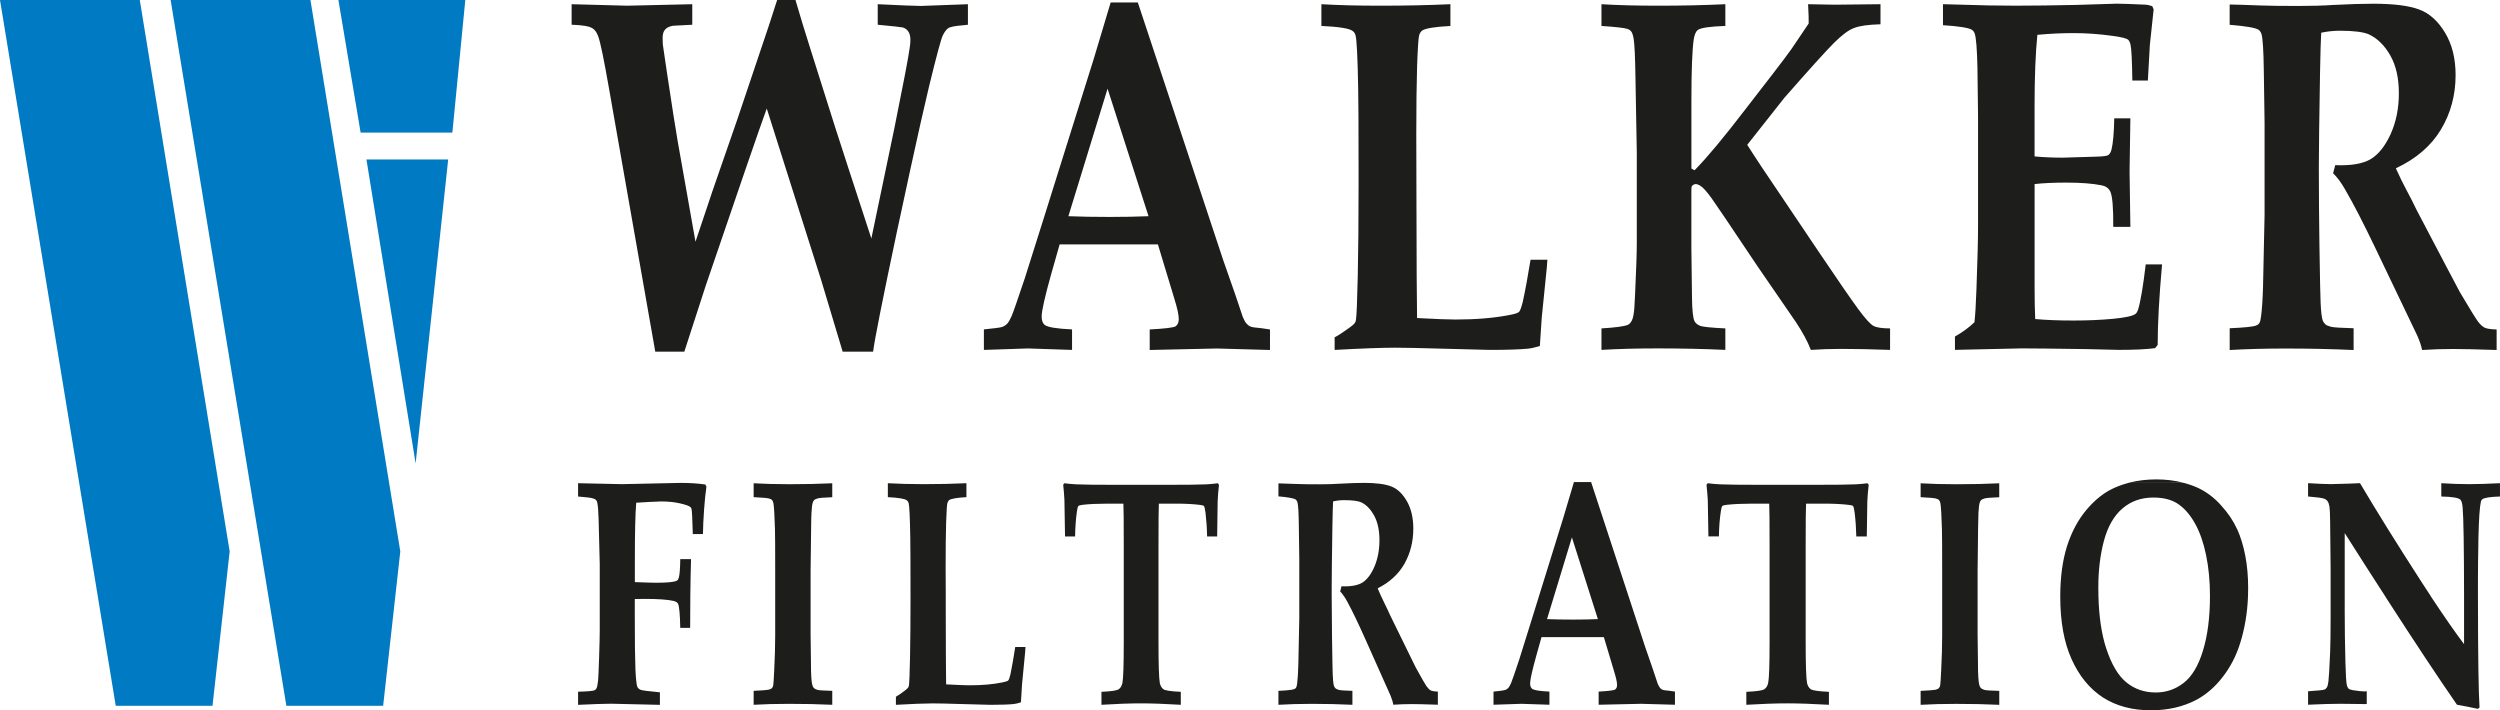
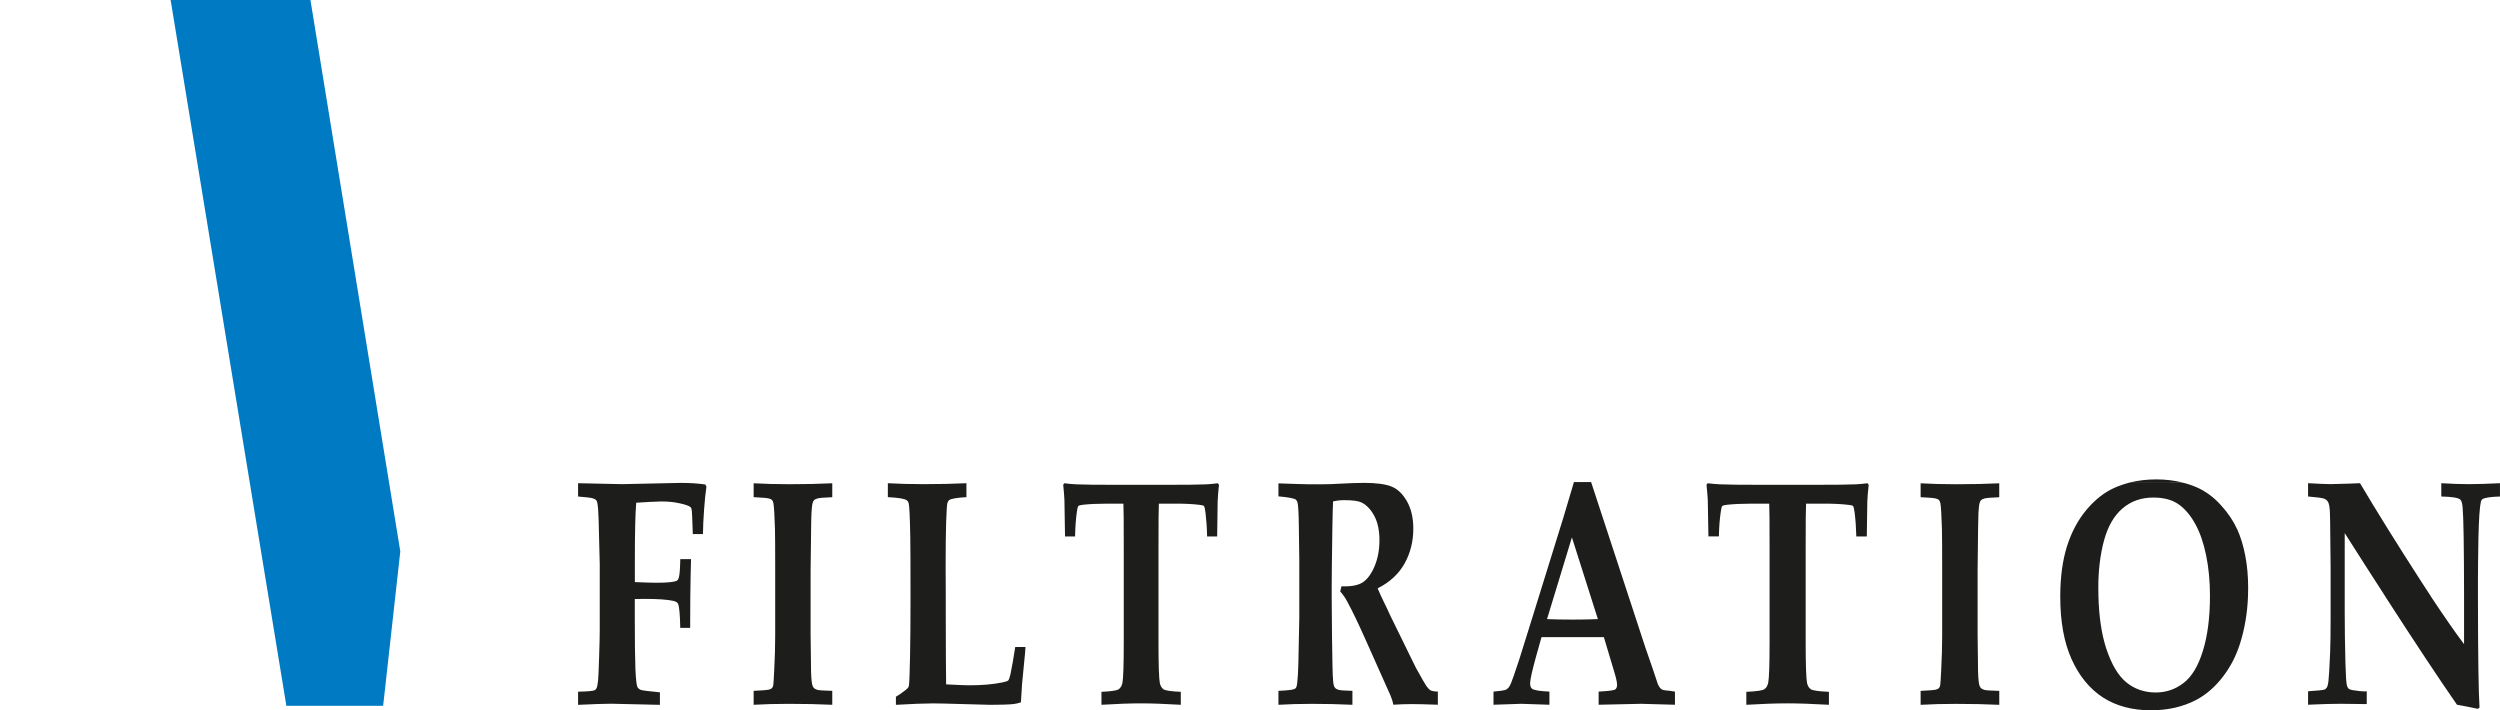
<svg xmlns="http://www.w3.org/2000/svg" id="a" viewBox="0 0 824.89 234.38">
  <defs>
    <style>.b{fill:#007ac2;}.c{fill:#1d1d1b;fill-rule:evenodd;}</style>
  </defs>
-   <polygon class="b" points="0 0 46.12 0 75.78 181.95 70.12 232.89 38.19 232.89 0 0 0 0" />
  <polygon class="b" points="56.3 0 102.43 0 132.08 181.95 126.42 232.89 94.49 232.89 56.3 0 56.3 0" />
-   <polygon class="b" points="111.66 0 153.53 0 149.26 43.75 118.99 43.75 111.66 0 111.66 0" />
-   <polygon class="b" points="120.91 52.61 147.88 52.62 137.14 152.91 120.91 52.61 120.91 52.61" />
-   <path class="c" d="M502.36,99.88c-.4,1.64-.78,2.64-1.14,3.02-.36,.38-1.45,.73-3.28,1.06-5.05,.98-10.98,1.47-17.77,1.47-2.23,0-6.43-.16-12.6-.49-.04-1.63-.09-6.25-.13-13.86,0-7.66-.02-15.38-.07-23.15l-.03-11.9-.03-11.66c0-9.13,.09-16.69,.27-22.67,.22-5.98,.45-9.32,.67-10.03,.22-.76,.58-1.3,1.07-1.63,1.12-.71,4.2-1.2,9.25-1.47V1.39c-7.29,.33-15,.49-23.13,.49-7.29,0-13.77-.16-19.44-.49v7.17c5.81,.27,9.23,.82,10.26,1.63,.49,.32,.83,.81,1.01,1.47,.4,1.47,.69,7.31,.87,17.53,.08,3.62,.13,12.55,.13,26.83v4.97c0,11.69-.09,21.72-.27,30.09-.18,8.32-.38,13.16-.6,14.51-.04,.33-.16,.63-.33,.9-.27,.44-.87,.98-1.81,1.63-2.1,1.53-3.73,2.59-4.89,3.18v4.16c8.94-.49,15.6-.74,19.98-.74,2.9,0,8.05,.11,15.42,.32,9.7,.27,14.95,.41,15.76,.41,5.72,0,9.94-.14,12.67-.41,1.29-.16,2.59-.46,3.89-.89,.04-1.03,.24-4.13,.61-9.3l1.67-16.47c0-.27,.07-1.17,.2-2.69h-5.56c-.85,5.33-1.72,10.06-2.62,14.19h-.03ZM375.43,.81h-8.96l-5.55,18.51-11.51,36.69-4.96,15.82c-3.11,9.95-5.22,16.61-6.31,19.98-2.4,7.17-3.85,11.33-4.35,12.47-.46,1.09-.93,1.9-1.39,2.45-.46,.49-1.03,.87-1.7,1.14-.63,.22-2.65,.49-6.06,.82v6.77l14.51-.49,14.58,.49v-6.77c-5.01-.22-8.01-.71-9.02-1.47-.67-.54-1.01-1.47-1.01-2.77,0-1.85,1.05-6.52,3.15-14.02l2.78-9.78h32.43l5.43,17.94c.97,3.1,1.45,5.33,1.45,6.69,0,1.09-.34,1.88-1.01,2.37-.63,.44-3.49,.79-8.58,1.06v6.77l22.15-.49,17.54,.49v-6.77c-1.22-.16-2.15-.3-2.78-.41-1.98-.16-3.22-.35-3.72-.57-.46-.21-.88-.54-1.26-.98-.38-.43-.78-1.14-1.2-2.12l-2.52-7.5-3.91-11.17L375.43,.81Zm3.53,70.53c-3.83,.16-8.16,.24-13,.24s-9.49-.08-13.44-.24l4.71-15.33,8.22-26.75,13.51,42.07h0Zm440.72,36.7c-.69-.38-1.4-1.06-2.12-2.04s-2.71-4.18-5.92-9.62c-.22-.38-1.65-3.1-4.31-8.15l-9.98-19c-.25-.49-.51-1-.77-1.55-.22-.54-1.01-2.09-2.38-4.65-1.28-2.38-2.43-4.72-3.45-7.01-.07-.16-.15-.33-.21-.49,6.7-3.15,11.65-7.42,14.87-12.8,3.22-5.38,4.83-11.36,4.83-17.94,0-5.54-1.18-10.24-3.54-14.1-2.36-3.86-5.22-6.39-8.56-7.58-3.35-1.25-8.39-1.88-15.13-1.88-3.48,0-7.88,.14-13.2,.41-3.22,.22-7.08,.33-11.59,.33-5.28,0-9.36-.06-12.23-.16-5.88-.22-9.32-.32-10.3-.32v6.69c5.32,.44,8.5,.98,9.53,1.63,.43,.33,.75,.79,.96,1.39,.43,1.36,.69,5.44,.78,12.23l.25,17.2v30.25l-.51,23.81c-.13,4.29-.35,7.5-.64,9.62-.13,1.14-.32,1.9-.58,2.28-.21,.39-.58,.65-1.09,.82-.9,.39-3.8,.68-8.69,.9v7.18c5.71-.33,11.92-.49,18.61-.49,7.51,0,14.93,.16,22.28,.49v-7.18c-4.13-.11-6.61-.27-7.47-.49s-1.48-.49-1.87-.82c-.39-.38-.67-.79-.84-1.22-.34-.92-.58-2.91-.71-5.95-.09-1.52-.21-7.88-.39-19.08-.12-8.68-.19-16.91-.19-24.7v-1.23c0-5.16,.13-15.44,.39-30.82,.13-6.85,.26-11.25,.39-13.21,2.02-.43,4.05-.65,6.12-.65,4.63,0,7.85,.41,9.65,1.22,2.79,1.31,5.13,3.61,7.02,6.93,1.89,3.32,2.83,7.48,2.83,12.47s-.9,9.43-2.7,13.45c-1.81,3.97-4.01,6.74-6.63,8.32-2.62,1.52-6.5,2.18-11.66,1.96l-.41,1.55-.3,1.14c1.29,1.2,2.62,2.99,3.99,5.38,2.75,4.73,6.1,11.23,10.05,19.49l13.78,28.78c.82,1.9,1.33,3.45,1.54,4.65,3.39-.22,6.8-.33,10.24-.33,2.96,0,7.75,.11,14.36,.33v-6.77c-2.02-.05-3.37-.27-4.06-.65l-.04-.02Zm-114.19-5.95c-.26,.76-.55,1.25-.85,1.47-.92,.71-3.39,1.25-7.42,1.63-3.99,.38-8.35,.57-13.07,.57s-9.07-.16-12.62-.49c-.13-2.77-.2-6.08-.2-9.95V60.74c2.76-.33,6.26-.49,10.51-.49,4.73,0,8.6,.3,11.63,.9,1.36,.27,2.3,.95,2.83,2.04,.7,1.47,1.03,5.35,.98,11.66h5.65l-.26-17.86v-.98l.26-16.96h-5.32c-.09,4.84-.4,8.29-.92,10.36-.22,.81-.55,1.39-.99,1.71-.39,.33-1.77,.52-4.14,.57-6.27,.22-9.9,.33-10.91,.33-3.24,0-6.35-.13-9.33-.41v-16.72c0-9.46,.31-17.26,.92-23.4,4.07-.38,8.06-.57,11.96-.57,4.16,0,8.41,.3,12.75,.9,2.94,.38,4.68,.82,5.25,1.3,.35,.33,.62,.87,.79,1.63,.31,1.47,.5,5.41,.59,11.82h5.12l.66-11.74,1.25-11.74-.46-1.06c-1.01-.33-1.73-.49-2.17-.49-4.82-.22-8.01-.33-9.59-.33l-13.34,.41c-7.36,.16-14.04,.25-20.04,.25-2.76,0-5.65-.03-8.67-.08l-15.24-.41v6.93c5.12,.33,8.28,.82,9.46,1.47,.44,.27,.77,.68,.99,1.22,.48,1.36,.79,5.11,.92,11.25,.13,9.19,.2,14.49,.2,15.9v36.69c0,4.24-.18,11.04-.52,20.38-.18,5.11-.4,8.81-.66,11.09-1.67,1.64-3.81,3.21-6.44,4.73v4.4c13.58-.33,20.9-.49,21.95-.49,3.94,0,11.12,.08,21.55,.24l10.58,.25c5.17,0,9.15-.19,11.96-.57l.85-1.06c0-6.95,.48-15.82,1.45-26.58h-5.39c-.87,7.28-1.7,12.23-2.5,14.84h-.01Zm-123.61-46.07c-2.23-3.34-4.01-6.08-5.37-8.23l12.23-15.49c8.24-9.4,13.69-15.43,16.35-18.1,2.66-2.66,4.89-4.32,6.7-4.97,1.8-.71,4.7-1.11,8.69-1.22V1.39l-15.13,.16c-1.5,0-4.42-.05-8.76-.16,.17,3.1,.23,5.22,.2,6.36l-5.67,8.4c-1.2,1.69-3.28,4.46-6.25,8.32l-9.14,11.82c-6.93,9.05-12.41,15.62-16.43,19.72h-.01c-.05,.06-.11,.12-.17,.17l-.29-.16-.74-.41v-22.5c0-9.89,.26-16.61,.77-20.14,.26-1.57,.71-2.61,1.35-3.1,1.07-.71,4.1-1.14,9.08-1.31V1.39c-6.99,.33-14.4,.49-22.21,.49-7,0-13.22-.16-18.67-.49v7.17c4.77,.33,7.62,.65,8.57,.98,.6,.22,1.03,.52,1.28,.9,.3,.38,.56,1.17,.78,2.36,.3,2.01,.49,6.12,.58,12.31l.45,25.28v29.6c0,3.59-.2,9.41-.58,17.45-.13,3.32-.3,5.49-.52,6.52-.17,.98-.43,1.71-.77,2.2-.3,.49-.69,.84-1.16,1.06-1.29,.49-4.17,.87-8.63,1.14v7.09c5.45-.33,11.66-.49,18.61-.49,7.81,0,15.24,.16,22.27,.49v-7.09c-4.76-.22-7.57-.52-8.43-.9-.86-.38-1.44-.87-1.74-1.47-.52-1.03-.79-3.69-.84-7.99l-.2-16.14v-18.34c0-1.03,.02-1.66,.07-1.88,.08-.22,.23-.41,.45-.57,.25-.22,.56-.33,.9-.33,.43,0,.95,.19,1.55,.57,.9,.54,2.14,1.93,3.74,4.16,.6,.76,5.64,8.23,15.13,22.42l12.56,18.26c2.28,3.42,3.95,6.52,5.02,9.3,3.22-.22,6.56-.33,10.04-.33,4.51,0,9.87,.11,16.1,.33v-7.09c-2.58,0-4.4-.27-5.47-.82-1.07-.6-2.77-2.47-5.09-5.63-2.32-3.15-6.74-9.57-13.26-19.24l-14.1-20.96c-1.4-2.07-2.68-3.97-3.84-5.7M289.61,1.39v6.77c5.12,.49,7.88,.79,8.28,.9,.83,.27,1.45,.73,1.84,1.39,.44,.65,.66,1.55,.66,2.69,0,.76-.07,1.58-.2,2.45-.44,3.26-2.13,12.12-5.06,26.58l-2.89,13.86-4.73,22.67-7.4-22.67-.48-1.47c-1.4-4.13-5.52-17.07-12.36-38.81-1.58-4.94-3.17-10.19-4.8-15.74h-6.05c-.92,2.93-1.82,5.71-2.69,8.32l-10.45,31.07-5.77,16.64-2.51,7.25-5.52,16.47-4.2-23.72-1.65-9.3c-.74-4.29-1.93-11.85-3.55-22.67-.83-5.49-1.29-8.61-1.38-9.38-.04-.82-.07-1.52-.07-2.12,0-1.25,.26-2.17,.79-2.77,.52-.65,1.4-1.08,2.63-1.3,.39-.05,2.52-.16,6.37-.33V1.39l-21.48,.49-18.33-.49v6.77c3.5,.11,5.78,.49,6.83,1.14,.83,.49,1.49,1.41,1.97,2.77,.7,1.9,1.88,7.64,3.55,17.2l4.7,26.75,10.55,60.01h9.59l7.03-21.69c5.44-15.95,9.81-28.72,13.1-38.31h0c3.71-10.78,6.07-17.53,7.07-20.23l6.41,20.22,11.53,36.36,7.1,23.65h10.05c.48-3.91,3.07-16.96,7.76-39.14,1.63-7.68,3.13-14.63,4.49-20.86h0c2.57-11.8,4.64-20.99,6.22-27.57,2.45-10.06,3.96-15.66,4.53-16.8,.57-1.14,1.16-1.93,1.77-2.36,.61-.43,2.3-.76,5.06-.98,.31-.05,.79-.11,1.45-.16V1.39l-15.51,.57c-1.67,0-6.42-.19-14.25-.57h0Z" />
  <path class="c" d="M398.08,159.81c-2.27,.11-6.77,.16-13.49,.16h-16.17c-6.54,0-10.96-.05-13.25-.16-1.41-.07-2.75-.19-4-.36l-.36,.52c.19,1.78,.32,3.43,.4,4.96l.2,12.07h3.32c.05-3.03,.25-5.77,.6-8.2,.13-1.01,.29-1.62,.48-1.83,.13-.17,.64-.31,1.52-.42,2.19-.24,4.72-.36,7.61-.36h5.73c.08,1.01,.12,5.78,.12,14.32v31.3c0,7.53-.15,12.04-.44,13.53-.21,.98-.63,1.68-1.24,2.09-.59,.42-2.48,.7-5.68,.84v4.28c4.94-.31,9.3-.47,13.09-.47,3.55,0,7.91,.16,13.09,.47v-4.28c-3.2-.14-5.11-.42-5.72-.84-.61-.45-1.01-1.13-1.2-2.04-.29-1.53-.44-6.06-.44-13.59v-31.3c0-8.33,.04-13.1,.12-14.32h5.72c3.07,0,5.7,.14,7.88,.42,.69,.07,1.12,.2,1.28,.37,.18,.25,.36,.99,.52,2.25,.29,2.48,.47,5.07,.52,7.79h3.32c.08-7.35,.13-11.17,.16-11.45,.05-1.6,.2-3.46,.44-5.59l-.4-.52c-1.25,.17-2.5,.3-3.72,.36h-.01Zm-64.7,62.76c-.25,1.05-.48,1.69-.69,1.93-.22,.24-.89,.47-2,.68-3.08,.63-6.69,.94-10.83,.94-1.36,0-3.92-.11-7.68-.31-.03-1.05-.05-4.01-.08-8.89,0-4.91-.01-9.86-.04-14.84v-5.32l-.04-9.78c0-5.86,.05-10.69,.16-14.53,.13-3.83,.27-5.97,.41-6.43,.14-.49,.35-.84,.65-1.04,.68-.45,2.56-.77,5.64-.94v-4.6c-4.44,.21-9.13,.31-14.09,.31-4.44,0-8.39-.11-11.84-.31v4.6c3.54,.18,5.62,.52,6.25,1.05,.3,.21,.5,.52,.62,.94,.24,.94,.42,4.69,.53,11.23,.05,2.5,.08,8.98,.08,19.46h0v.92c0,7.49-.05,13.92-.16,19.28-.11,5.33-.23,8.43-.37,9.3-.03,.21-.1,.4-.21,.58-.16,.28-.53,.63-1.1,1.05-1.28,.98-2.28,1.66-2.98,2.04v2.67c5.44-.31,9.5-.47,12.17-.47,1.77,0,4.9,.07,9.39,.21,5.91,.18,9.11,.26,9.6,.26,3.48,0,6.06-.09,7.72-.26,.79-.1,1.58-.29,2.37-.57,.03-.66,.15-2.65,.37-5.96l1.02-10.56c0-.17,.04-.75,.12-1.72h-3.39c-.52,3.41-1.05,6.45-1.59,9.09h-.01Zm378.08-64.39c-3.12,0-6.08,.36-8.9,1.07l17.64-.03c-2.73-.69-5.65-1.04-8.75-1.04h.01Zm-240.75,68.3c-.43-.63-1.61-2.69-3.54-6.17l-2.57-5.23-5.96-12.17-.46-1c-.13-.35-.61-1.34-1.42-2.98-.36-.71-.7-1.43-1.03-2.18h-.02c-.41-.88-.79-1.76-1.14-2.62,4-2.02,6.96-4.76,8.88-8.2,1.92-3.45,2.88-7.28,2.88-11.5,0-3.55-.7-6.57-2.11-9.04-1.41-2.47-3.12-4.09-5.11-4.86-2-.8-5.01-1.2-9.03-1.2-2.08,0-4.7,.09-7.88,.26-1.92,.14-4.23,.21-6.92,.21-3.15,0-5.59-.03-7.3-.1-3.51-.14-5.56-.21-6.15-.21v4.29c3.18,.28,5.07,.63,5.69,1.04,.26,.21,.45,.51,.58,.89,.26,.87,.41,3.48,.46,7.84l.15,11.02v19.39l-.31,15.26c-.08,2.75-.21,4.81-.38,6.17-.08,.73-.2,1.22-.35,1.47-.13,.24-.34,.42-.65,.52-.54,.24-2.27,.43-5.19,.57v4.6c3.41-.21,7.11-.31,11.11-.31,4.49,0,8.92,.1,13.3,.31v-4.6c-2.46-.07-3.95-.17-4.46-.31-.52-.14-.88-.31-1.12-.52-.23-.24-.4-.5-.5-.78-.21-.6-.35-1.87-.42-3.82-.05-.97-.13-5.05-.23-12.23-.06-4.69-.1-9.19-.11-13.52v-3.1c0-3.31,.08-9.89,.23-19.75,.08-4.39,.15-7.21,.23-8.47,1.2-.28,2.42-.42,3.65-.42,2.77,0,4.69,.26,5.77,.78,1.66,.84,3.06,2.31,4.19,4.44,1.13,2.12,1.69,4.79,1.69,7.99s-.54,6.05-1.61,8.62c-1.08,2.54-2.4,4.32-3.96,5.33-1.57,.98-3.88,1.39-6.96,1.26l-.42,1.72c.41,.41,.82,.92,1.25,1.58h.02c.37,.54,.74,1.16,1.12,1.87,1.64,3.03,3.64,7.2,6,12.49l8.23,18.44c.49,1.22,.8,2.21,.92,2.98,2.02-.14,4.06-.21,6.11-.21,1.77,0,4.62,.07,8.57,.21v-4.34c-1.21-.03-2.01-.18-2.42-.42s-.84-.68-1.27-1.3h-.03Zm-222.04-67.04v4.6c2.97,.14,4.68,.3,5.15,.47,.49,.14,.82,.33,.98,.57,.19,.24,.33,.59,.41,1.05,.19,1.11,.35,3.89,.49,8.31,.06,1.98,.08,6.44,.08,13.38v21.84c0,3.56-.11,7.42-.33,11.6-.13,2.86-.24,4.49-.32,4.91-.05,.32-.19,.6-.41,.84-.19,.24-.57,.43-1.15,.57-.43,.11-2.07,.23-4.9,.37v4.6c3.43-.21,7.34-.31,11.72-.31,5.04,0,9.78,.1,14.22,.31v-4.6c-2.67-.07-4.29-.17-4.86-.31-.55-.17-.95-.38-1.23-.63-.25-.28-.42-.66-.53-1.15-.27-1.08-.41-3.41-.41-7l-.12-9.56v-21.06l.17-13.84c.02-2.51,.07-4.21,.12-5.12,.08-1.67,.22-2.8,.41-3.4,.08-.35,.23-.63,.45-.83,.22-.25,.58-.43,1.1-.57,.52-.18,2.15-.32,4.9-.42v-4.6c-4.44,.21-9.15,.31-14.13,.31-4.44,0-8.37-.11-11.8-.31v-.02Zm-23.78-.11l-19.65,.42-14.5-.31v4.39c2.62,.21,4.21,.4,4.78,.58,.6,.18,.98,.37,1.14,.58,.19,.17,.33,.45,.41,.84,.24,1.11,.39,3.01,.45,5.7l.37,14.63v21.63c0,1.85-.07,4.89-.21,9.14-.14,4.22-.24,6.72-.33,7.53-.14,1.4-.32,2.3-.57,2.72-.16,.28-.37,.47-.61,.58-.49,.24-2.3,.4-5.43,.47v4.34c5.01-.24,8.67-.37,10.99-.37l16.01,.37v-4.13c-3.78-.35-5.92-.63-6.41-.84-.49-.24-.83-.56-1.02-.94-.27-.56-.49-2.49-.65-5.8-.14-3.35-.21-9.15-.21-17.4v-5.8l3.27-.05c4.36,0,7.54,.22,9.56,.68,.79,.21,1.28,.54,1.47,.99,.38,.91,.62,3.54,.7,7.89h3.27c0-3.72,.02-7.17,.05-10.37,.05-4.68,.13-8.79,.24-12.31h-3.55c-.06,3.1-.2,5.09-.45,5.96-.16,.66-.42,1.06-.77,1.2-.93,.42-3.16,.63-6.7,.63-1.23,0-3.58-.07-7.07-.21v-7.32c0-9.09,.15-15.38,.45-18.87,.76-.06,2.19-.15,4.29-.26,2.12-.1,3.42-.16,3.88-.16,2.4,0,4.48,.21,6.25,.63,1.8,.39,2.94,.79,3.43,1.2,.16,.11,.29,.28,.37,.52,.11,.32,.19,1.24,.25,2.77,.13,2.93,.2,4.81,.2,5.64h3.35c.03-2.3,.15-4.98,.37-8.05,.22-3.06,.48-5.59,.78-7.58l-.37-.73c-2.45-.35-5.05-.52-7.8-.52h-.03Zm577.08,37.38h.08c-1.02-1.56-2.08-3.18-3.18-4.88-7.9-12.23-14.62-23.03-20.17-32.4l-3.72,.15-5.86,.16c-1.62,0-4.14-.11-7.56-.31v4.39c2.86,.25,4.58,.47,5.18,.68,.59,.21,1.01,.51,1.25,.89,.27,.35,.47,.91,.61,1.67,.13,.77,.22,2.42,.24,4.96l.16,15.21v16.77c0,4.63-.05,8.4-.16,11.29-.21,5.08-.41,8.29-.57,9.62-.13,.98-.31,1.62-.52,1.93-.19,.31-.43,.54-.73,.68-.46,.17-2.28,.37-5.46,.57v4.44c4.47-.21,8.02-.31,10.63-.31l8.73,.1v-4.23l-.81,.05c-.81,0-2.09-.14-3.84-.42-.64-.11-1.1-.28-1.37-.52-.24-.28-.42-.63-.53-1.05-.22-.87-.38-3.33-.48-7.36-.16-5.86-.24-11.48-.24-16.88v-26.02c4.78,7.53,9.23,14.5,13.36,20.86h.04l.03,.04h-.07c9.68,15.01,17.57,26.93,23.68,35.74,2.34,.42,4.64,.87,6.91,1.36l.53-.47c-.32-4.55-.5-16.78-.52-36.67h-.02v-.02h.02v-5.47c0-2.96,.05-7.54,.16-13.74,.14-6.24,.41-10.23,.81-11.97,.08-.35,.23-.61,.44-.78,.62-.52,2.57-.84,5.86-.94v-4.39c-4.2,.21-7.64,.31-10.31,.31s-5.77-.11-9.05-.31v4.39c3.58,.07,5.68,.42,6.3,1.05,.38,.39,.62,1.22,.73,2.51,.3,3.09,.46,12.9,.48,29.38h.03v.05h-.03v15.72c-3.03-4.02-6.68-9.29-10.97-15.77m-63.92-22.17c-1.2-2.68-2.96-5.3-5.27-7.84-2.29-2.58-4.93-4.55-7.92-5.91-1.51-.66-3.09-1.21-4.73-1.59h-17.64c-1.69,.44-3.33,1-4.91,1.7-3.3,1.46-6.34,3.85-9.15,7.16-2.8,3.31-4.97,7.33-6.49,12.07-1.48,4.7-2.23,10.22-2.24,16.55v.11c0,8.26,1.25,15.15,3.76,20.7,2.51,5.54,5.95,9.74,10.33,12.59,4.41,2.82,9.68,4.23,15.81,4.23,5.66,0,10.7-1.17,15.11-3.5,3.21-1.74,6.08-4.23,8.58-7.48,2.53-3.24,4.45-6.95,5.76-11.13,1.52-4.82,2.39-9.98,2.6-15.5,.03-.9,.05-1.82,.05-2.74,0-3.87-.32-7.4-.94-10.61-.6-3.2-1.49-6.15-2.69-8.83l-.02,.02Zm-8.95,22.17c-.01,7.04-.79,13.02-2.33,17.97-1.52,4.98-3.65,8.52-6.37,10.61-2.7,2.09-5.76,3.14-9.19,3.14-3.7,0-6.92-1.09-9.64-3.29-2.72-2.19-4.95-5.94-6.7-11.24-1.53-4.67-2.39-10.41-2.57-17.18v-.04c-.03-.96-.04-1.94-.04-2.94,0-5.65,.63-10.8,1.88-15.47,1.28-4.67,3.31-8.18,6.08-10.55,2.81-2.41,6.2-3.61,10.17-3.61,3.49,0,6.28,.75,8.38,2.25,2.12,1.5,3.96,3.67,5.51,6.53,1.55,2.82,2.73,6.25,3.55,10.29,.84,4.04,1.27,8.5,1.27,13.38v.15Zm-180.66,30.82c-.29-.14-.56-.35-.8-.63s-.49-.73-.76-1.36l-1.6-4.81-2.48-7.16-5.53-16.87-12.3-37.5-.06-.19h-5.68l-.05,.19-3.47,11.67-8.02,25.83-2.43,7.83c-1.98,6.38-3.31,10.65-4,12.8-1.52,4.6-2.44,7.26-2.76,7.99-.3,.7-.59,1.22-.88,1.57-.29,.32-.65,.56-1.08,.73-.4,.14-1.68,.31-3.84,.52v4.34l9.2-.31,9.25,.31v-4.34c-3.18-.14-5.09-.45-5.73-.94-.42-.35-.64-.94-.64-1.78,0-1.18,.67-4.18,2-8.99l1.76-6.27h20.57l3.44,11.5c.61,1.99,.92,3.41,.92,4.28,0,.7-.22,1.21-.64,1.52-.4,.28-2.22,.5-5.44,.68v4.34l14.05-.31,11.13,.31v-4.34l-1.76-.26c-1.25-.1-2.04-.22-2.36-.37v.02Zm-29.55-23.15c-3.18,0-6.02-.05-8.53-.16l2.29-7.52,5.92-19.45,6.18,19.45,2.39,7.52c-2.43,.1-5.18,.16-8.24,.16h-.01Zm114.74-44.99v4.6c2.97,.14,4.68,.3,5.15,.47,.49,.14,.82,.33,.98,.57,.19,.24,.33,.59,.41,1.05,.19,1.11,.35,3.89,.49,8.31,.05,1.98,.08,6.44,.08,13.38v21.84c0,3.56-.11,7.42-.33,11.6-.14,2.86-.24,4.49-.33,4.91-.05,.32-.19,.6-.41,.84-.19,.24-.57,.43-1.14,.57-.43,.11-2.07,.23-4.9,.37v4.6c3.43-.21,7.34-.31,11.73-.31,5.03,0,9.77,.1,14.22,.31v-4.6c-2.67-.07-4.29-.17-4.86-.31-.55-.17-.95-.38-1.23-.63-.24-.28-.42-.66-.53-1.15-.27-1.08-.41-3.41-.41-7l-.12-9.56v-21.06l.16-13.84c.03-2.51,.07-4.21,.12-5.12,.08-1.67,.22-2.8,.41-3.4,.08-.35,.23-.63,.45-.83,.21-.25,.59-.43,1.1-.57,.51-.18,2.15-.32,4.9-.42v-4.6c-4.44,.21-9.15,.31-14.14,.31-4.44,0-8.37-.11-11.8-.31v-.02Zm-21.43,.36c-2.36,.11-7.04,.16-14.04,.16h-16.84c-6.81,0-11.41-.05-13.8-.16-1.47-.07-2.86-.19-4.17-.36l-.37,.52c.19,1.78,.33,3.43,.42,4.96l.21,12.07h3.46c.05-3.03,.26-5.77,.63-8.2,.14-1.01,.3-1.62,.5-1.83,.14-.17,.67-.31,1.59-.42,2.28-.24,4.92-.36,7.92-.36h5.96c.08,1.01,.12,5.78,.12,14.32v31.3c0,7.53-.15,12.04-.46,13.53-.22,.98-.65,1.68-1.29,2.09-.62,.42-2.58,.7-5.92,.84v4.28c5.14-.31,9.68-.47,13.63-.47,3.69,0,8.24,.16,13.62,.47v-4.28c-3.33-.14-5.32-.42-5.96-.84-.64-.45-1.05-1.13-1.25-2.04-.31-1.53-.46-6.06-.46-13.59v-31.3c0-8.33,.04-13.1,.13-14.32h5.96c3.19,0,5.93,.14,8.21,.42,.72,.07,1.16,.2,1.33,.37,.2,.25,.37,.99,.54,2.25,.3,2.48,.48,5.07,.54,7.79h3.46c.08-7.35,.14-11.17,.17-11.45,.05-1.6,.21-3.46,.46-5.59l-.42-.52c-1.3,.17-2.6,.3-3.87,.36h-.01Z" />
</svg>